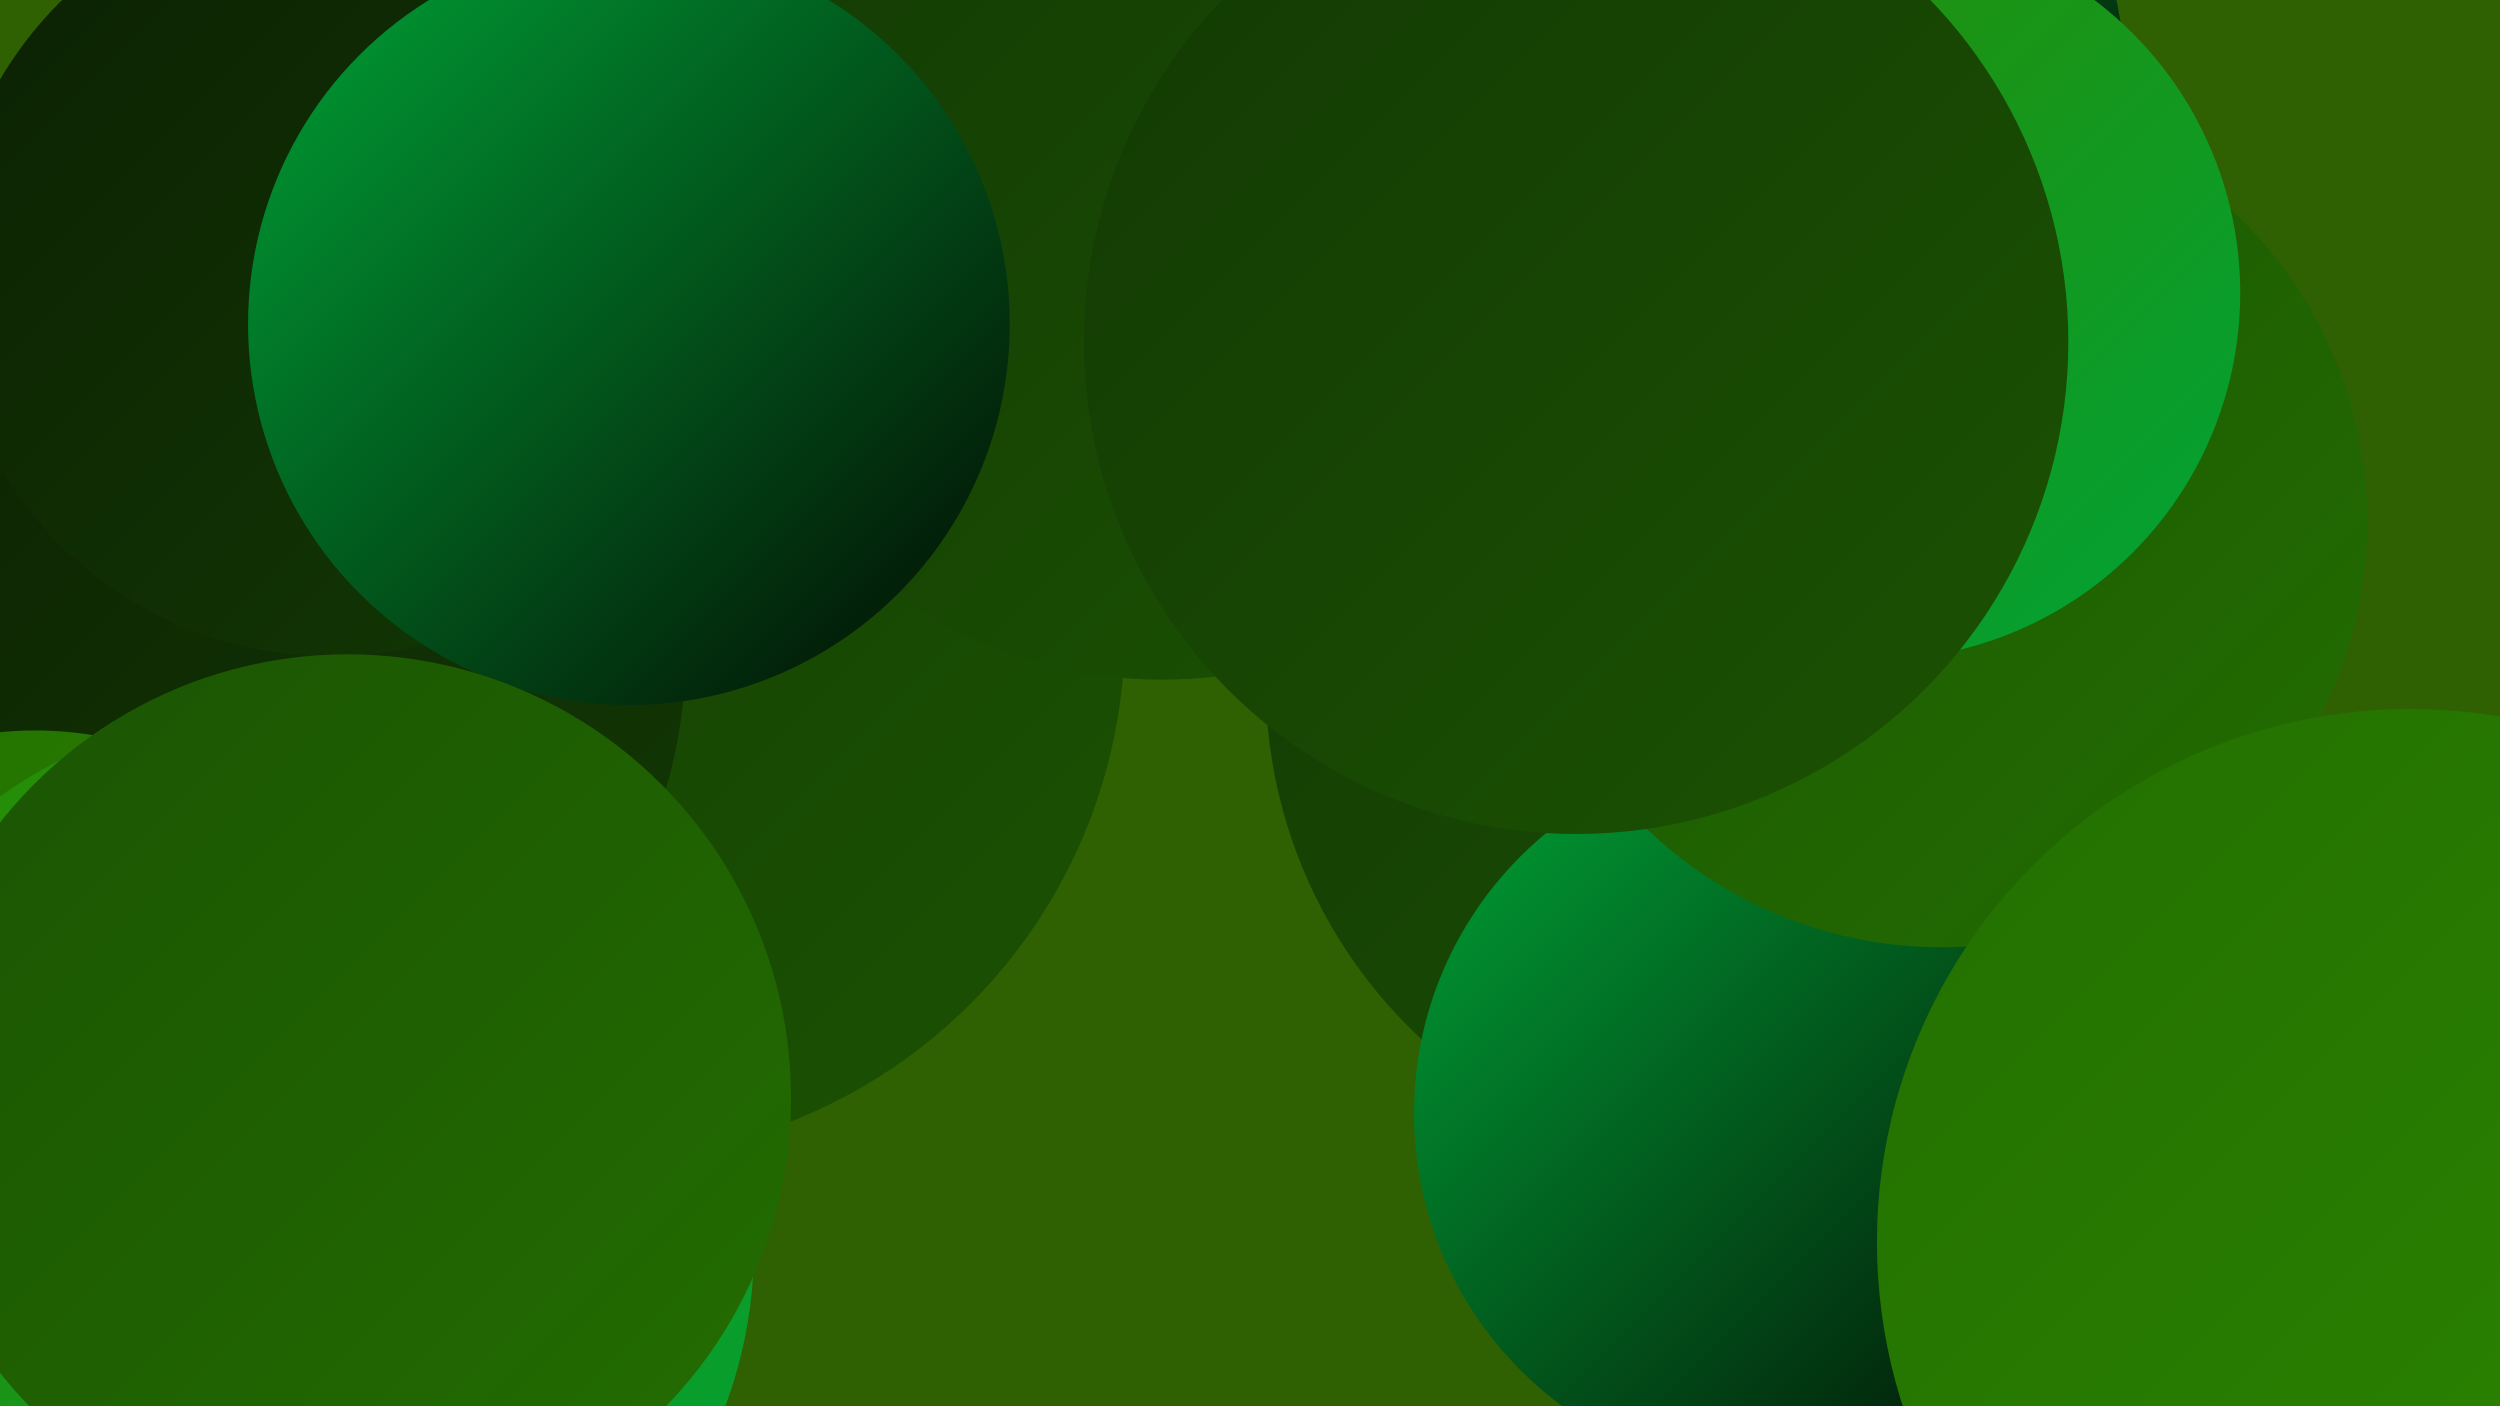
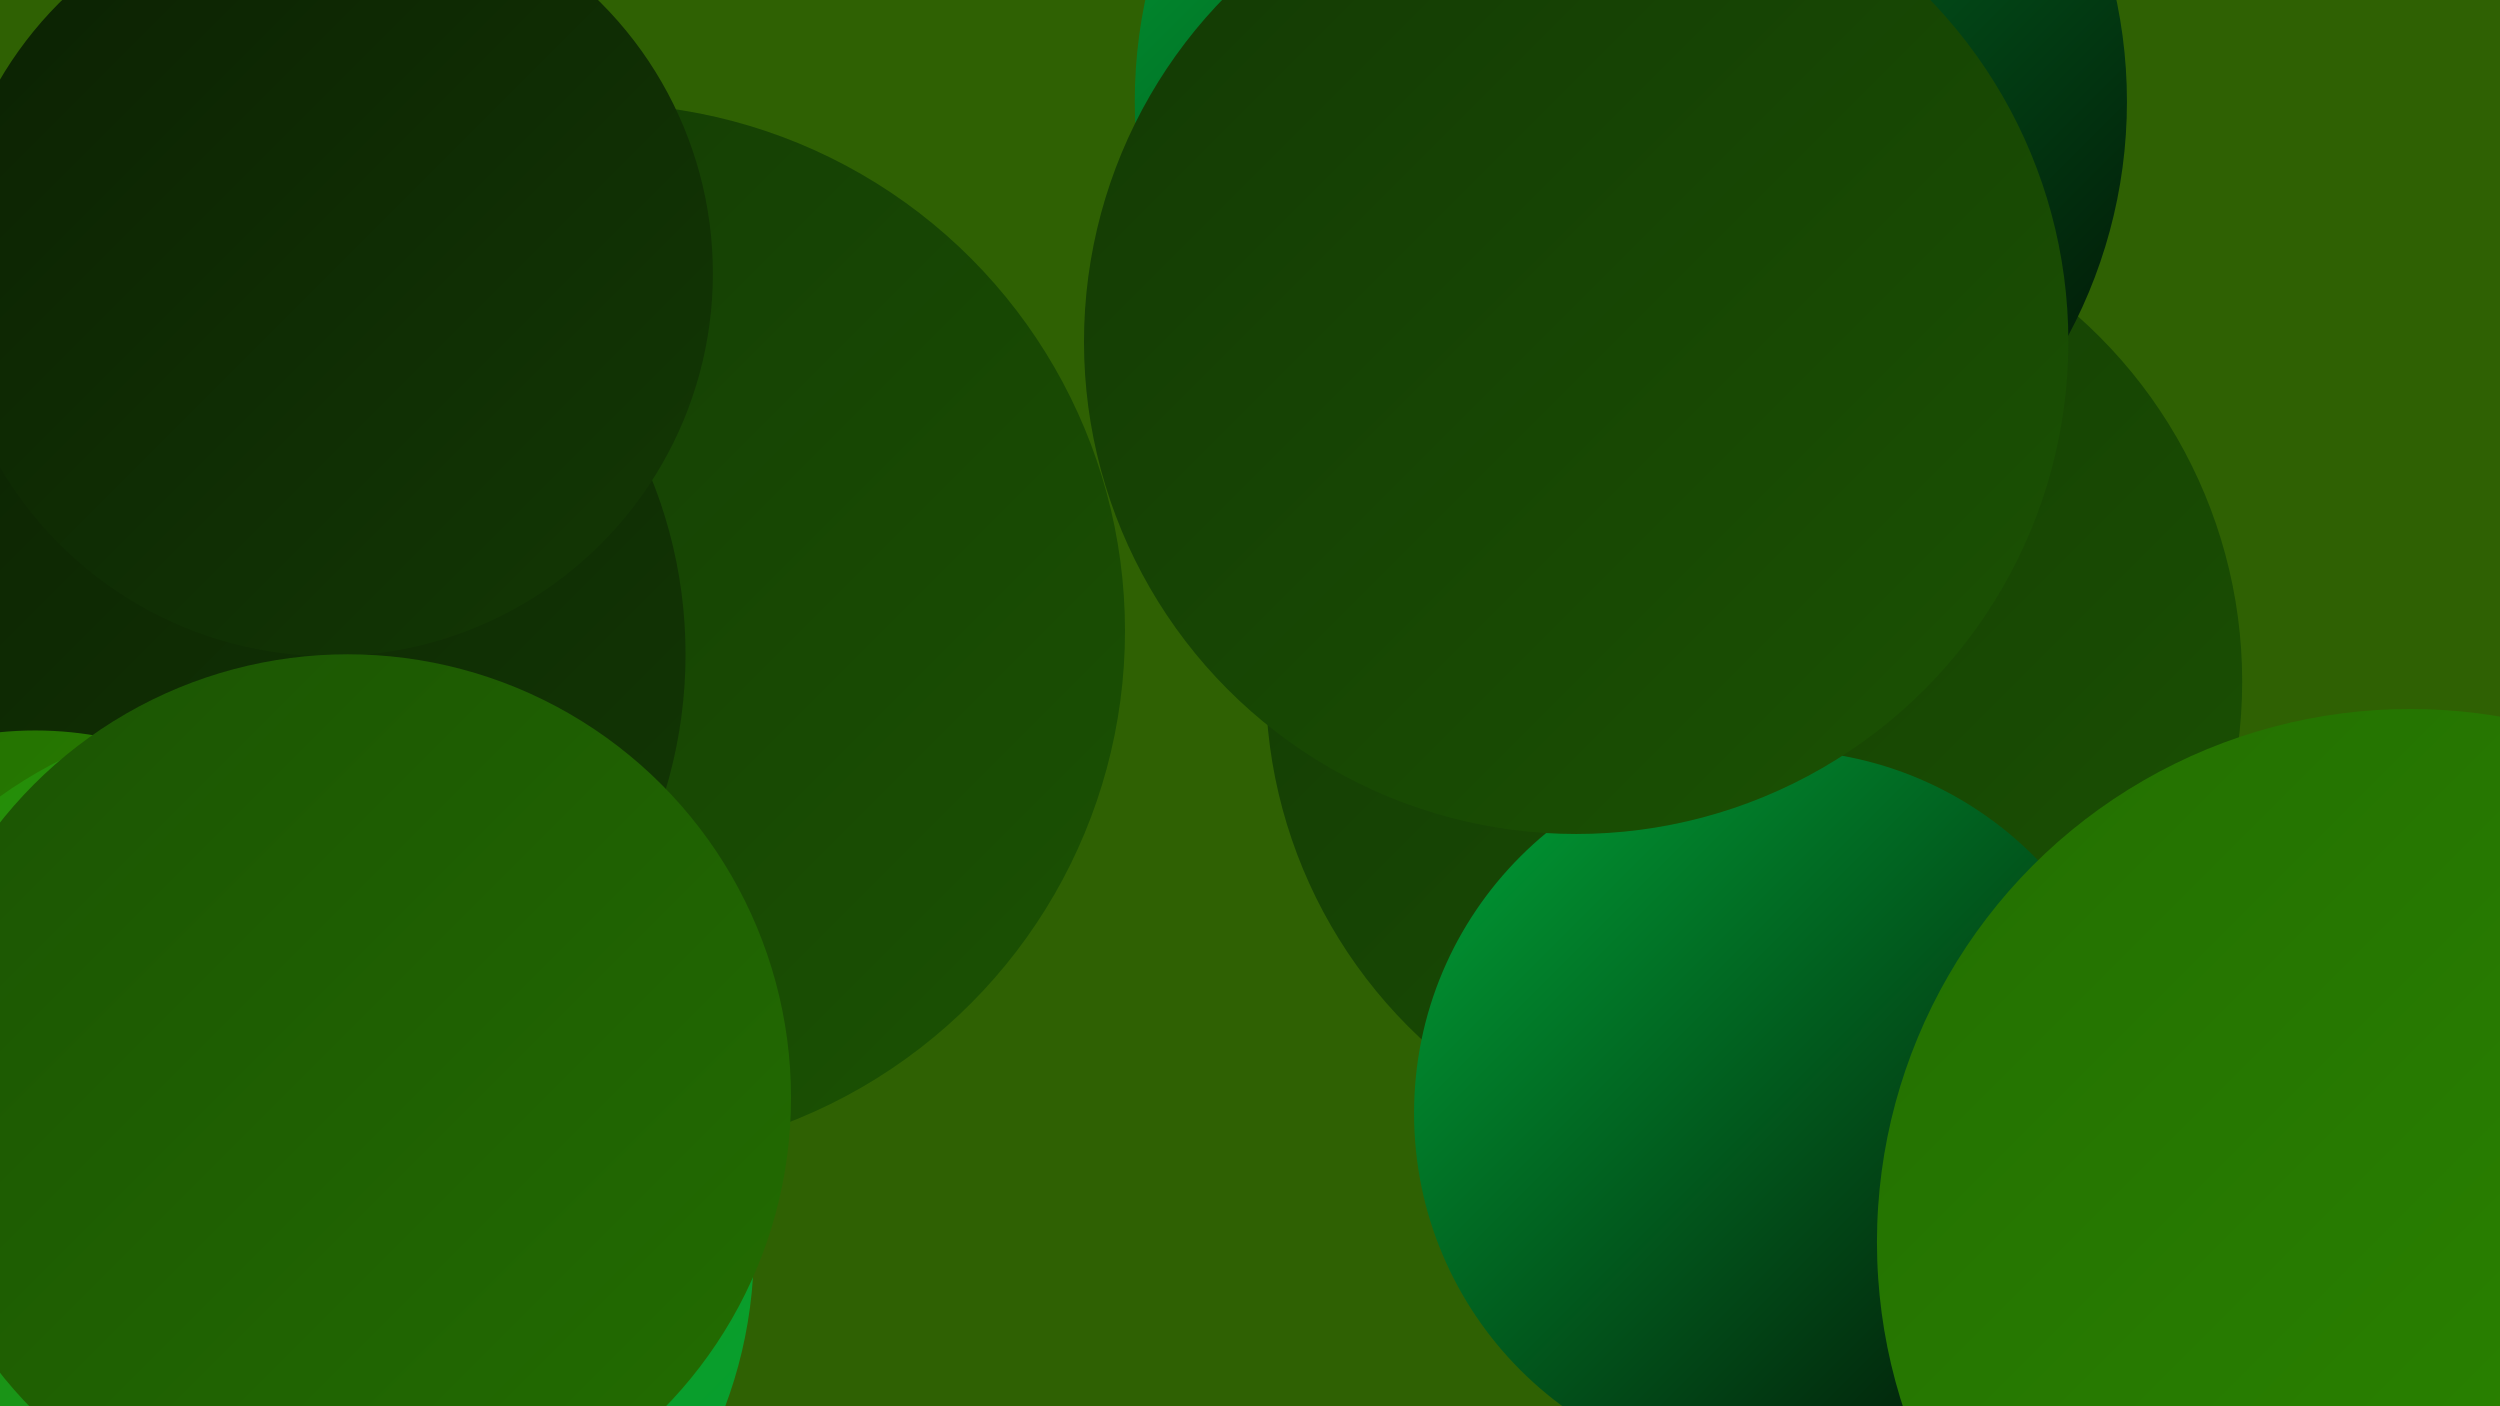
<svg xmlns="http://www.w3.org/2000/svg" width="1280" height="720">
  <defs>
    <linearGradient id="grad0" x1="0%" y1="0%" x2="100%" y2="100%">
      <stop offset="0%" style="stop-color:#030901;stop-opacity:1" />
      <stop offset="100%" style="stop-color:#0b2003;stop-opacity:1" />
    </linearGradient>
    <linearGradient id="grad1" x1="0%" y1="0%" x2="100%" y2="100%">
      <stop offset="0%" style="stop-color:#0b2003;stop-opacity:1" />
      <stop offset="100%" style="stop-color:#133904;stop-opacity:1" />
    </linearGradient>
    <linearGradient id="grad2" x1="0%" y1="0%" x2="100%" y2="100%">
      <stop offset="0%" style="stop-color:#133904;stop-opacity:1" />
      <stop offset="100%" style="stop-color:#1b5303;stop-opacity:1" />
    </linearGradient>
    <linearGradient id="grad3" x1="0%" y1="0%" x2="100%" y2="100%">
      <stop offset="0%" style="stop-color:#1b5303;stop-opacity:1" />
      <stop offset="100%" style="stop-color:#236e01;stop-opacity:1" />
    </linearGradient>
    <linearGradient id="grad4" x1="0%" y1="0%" x2="100%" y2="100%">
      <stop offset="0%" style="stop-color:#236e01;stop-opacity:1" />
      <stop offset="100%" style="stop-color:#2c8a00;stop-opacity:1" />
    </linearGradient>
    <linearGradient id="grad5" x1="0%" y1="0%" x2="100%" y2="100%">
      <stop offset="0%" style="stop-color:#2c8a00;stop-opacity:1" />
      <stop offset="100%" style="stop-color:#00a337;stop-opacity:1" />
    </linearGradient>
    <linearGradient id="grad6" x1="0%" y1="0%" x2="100%" y2="100%">
      <stop offset="0%" style="stop-color:#00a337;stop-opacity:1" />
      <stop offset="100%" style="stop-color:#030901;stop-opacity:1" />
    </linearGradient>
  </defs>
  <rect width="1280" height="720" fill="#2f6103" />
  <circle cx="306" cy="323" r="270" fill="url(#grad2)" />
  <circle cx="20" cy="565" r="276" fill="url(#grad3)" />
  <circle cx="852" cy="64" r="211" fill="url(#grad1)" />
  <circle cx="110" cy="335" r="241" fill="url(#grad1)" />
  <circle cx="898" cy="349" r="250" fill="url(#grad2)" />
  <circle cx="18" cy="555" r="181" fill="url(#grad4)" />
  <circle cx="169" cy="140" r="196" fill="url(#grad1)" />
  <circle cx="835" cy="52" r="254" fill="url(#grad6)" />
  <circle cx="22" cy="655" r="182" fill="url(#grad5)" />
  <circle cx="910" cy="570" r="186" fill="url(#grad6)" />
  <circle cx="133" cy="593" r="228" fill="url(#grad5)" />
  <circle cx="819" cy="196" r="209" fill="url(#grad3)" />
  <circle cx="155" cy="639" r="231" fill="url(#grad5)" />
-   <circle cx="994" cy="267" r="218" fill="url(#grad3)" />
-   <circle cx="595" cy="113" r="235" fill="url(#grad2)" />
  <circle cx="1234" cy="636" r="273" fill="url(#grad4)" />
-   <circle cx="959" cy="150" r="188" fill="url(#grad5)" />
-   <circle cx="322" cy="166" r="195" fill="url(#grad6)" />
  <circle cx="178" cy="562" r="227" fill="url(#grad3)" />
  <circle cx="807" cy="175" r="252" fill="url(#grad2)" />
</svg>